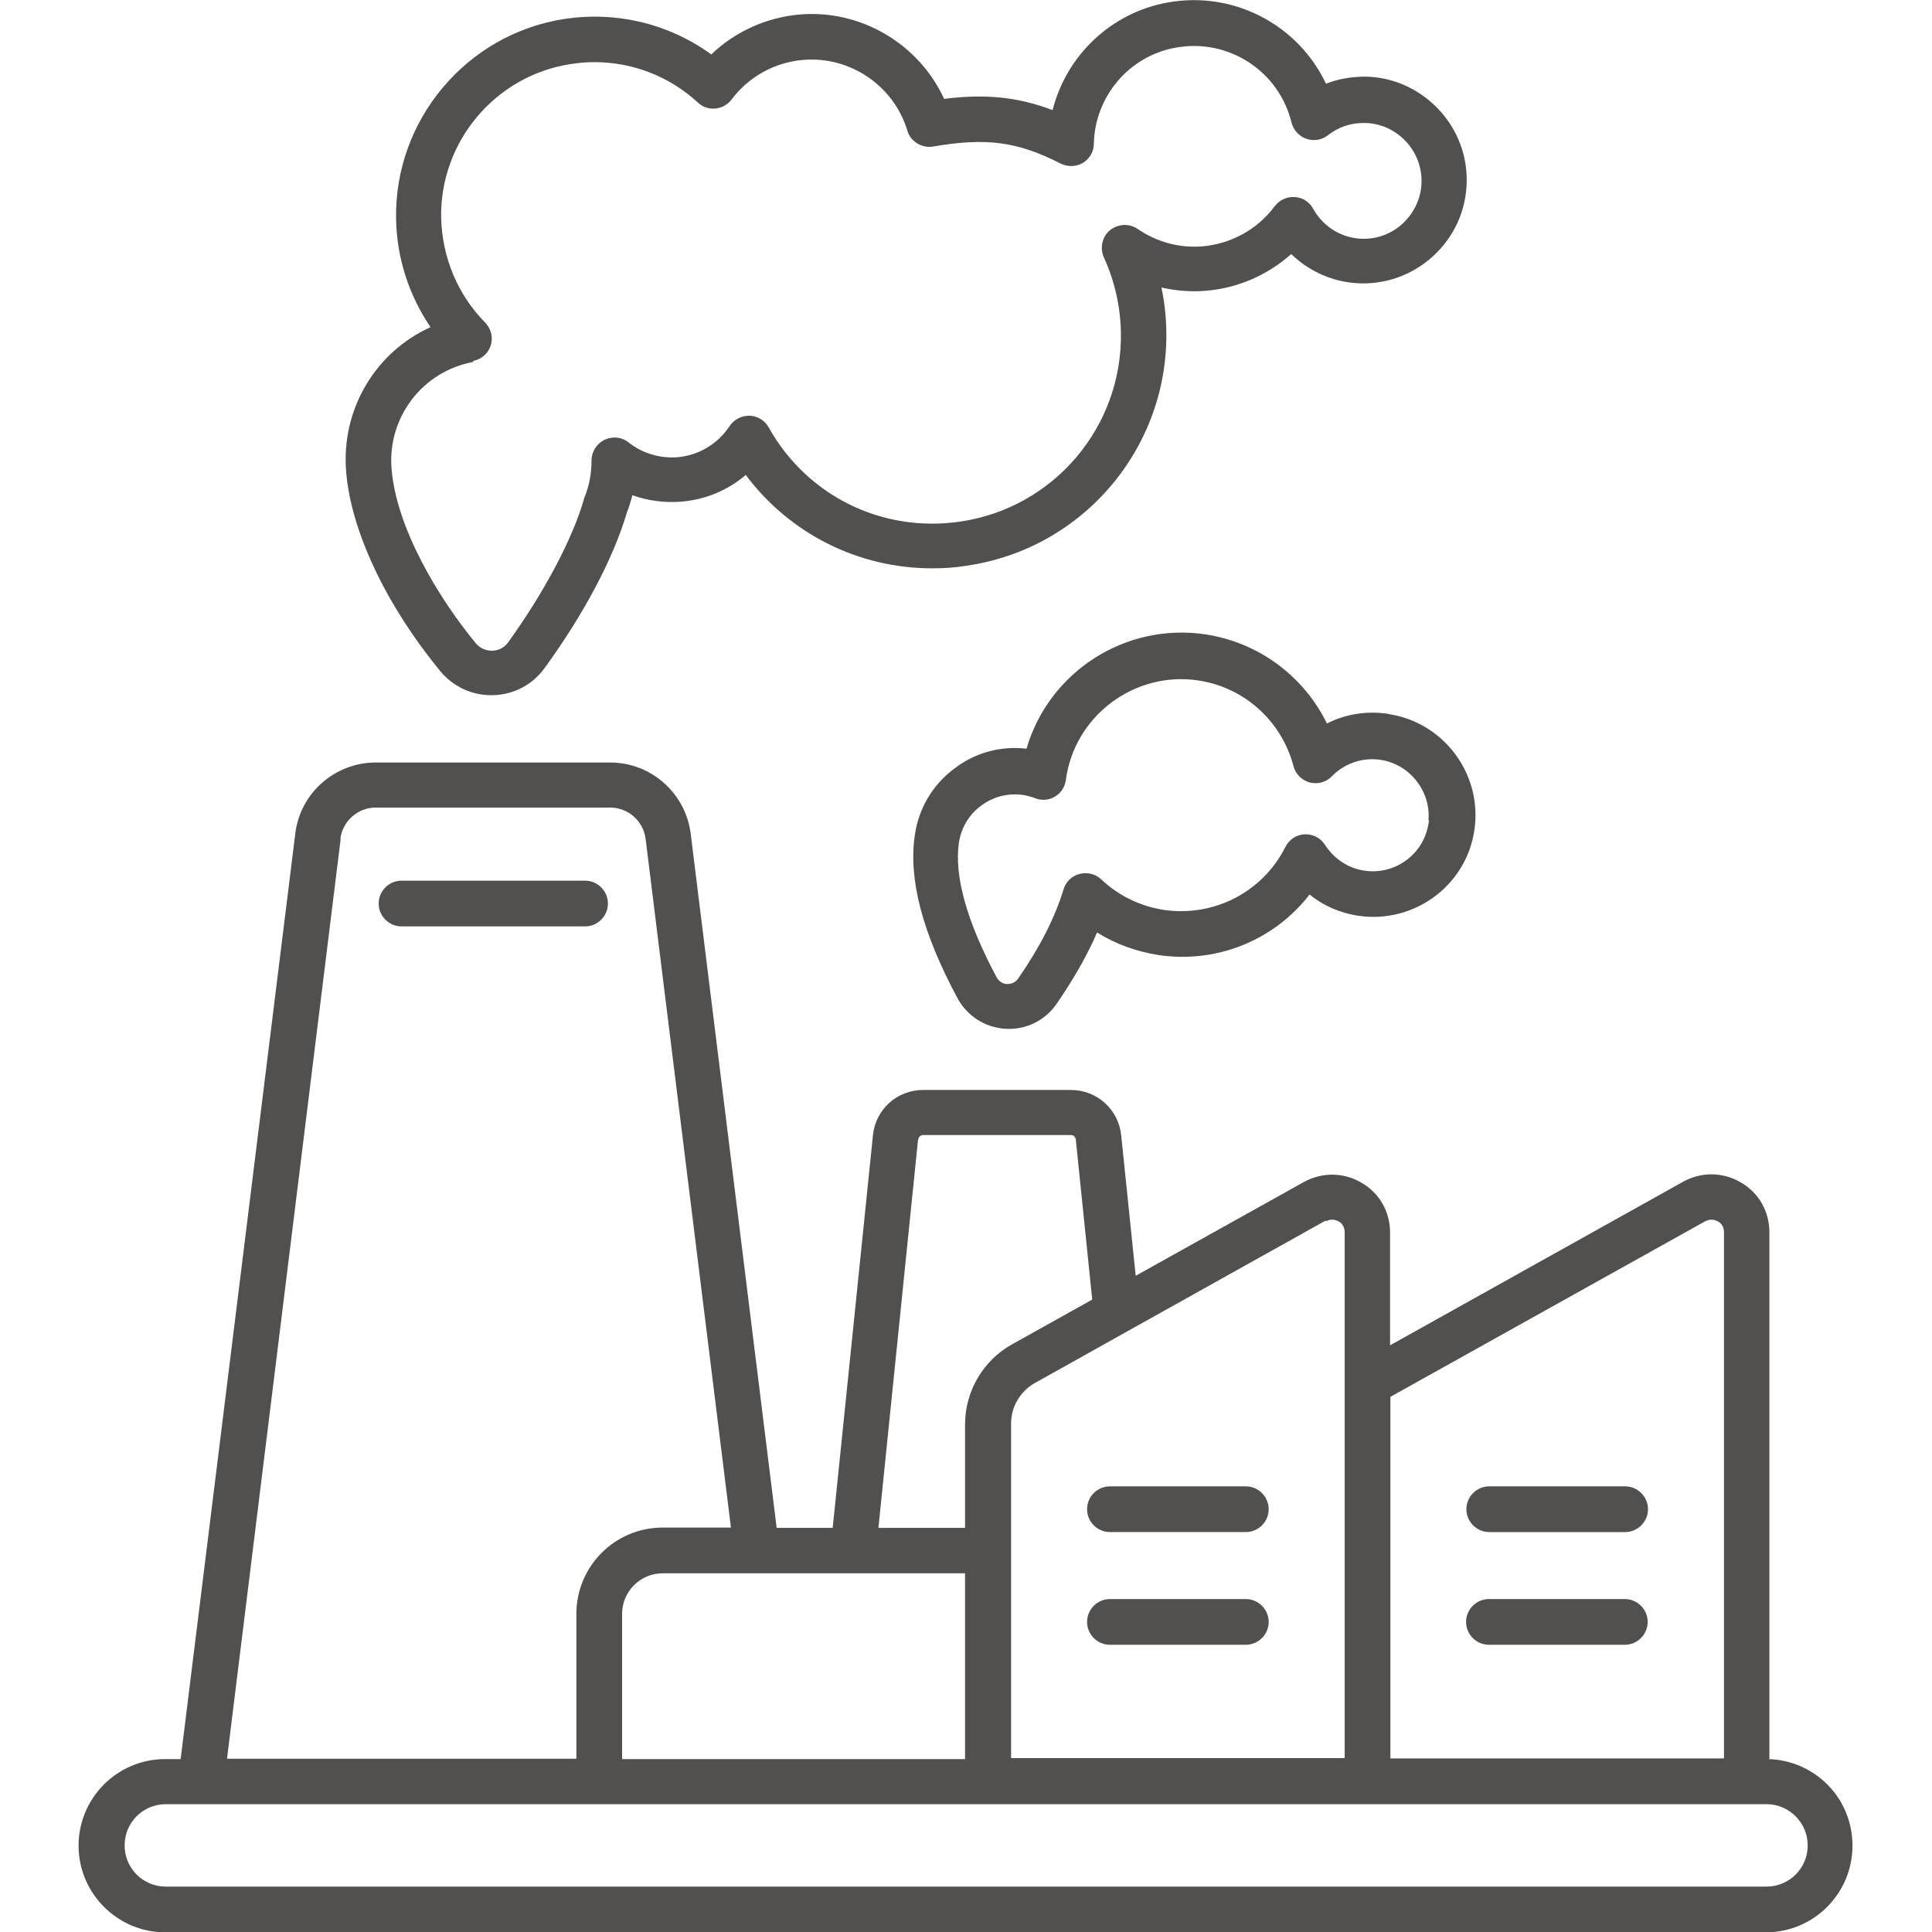
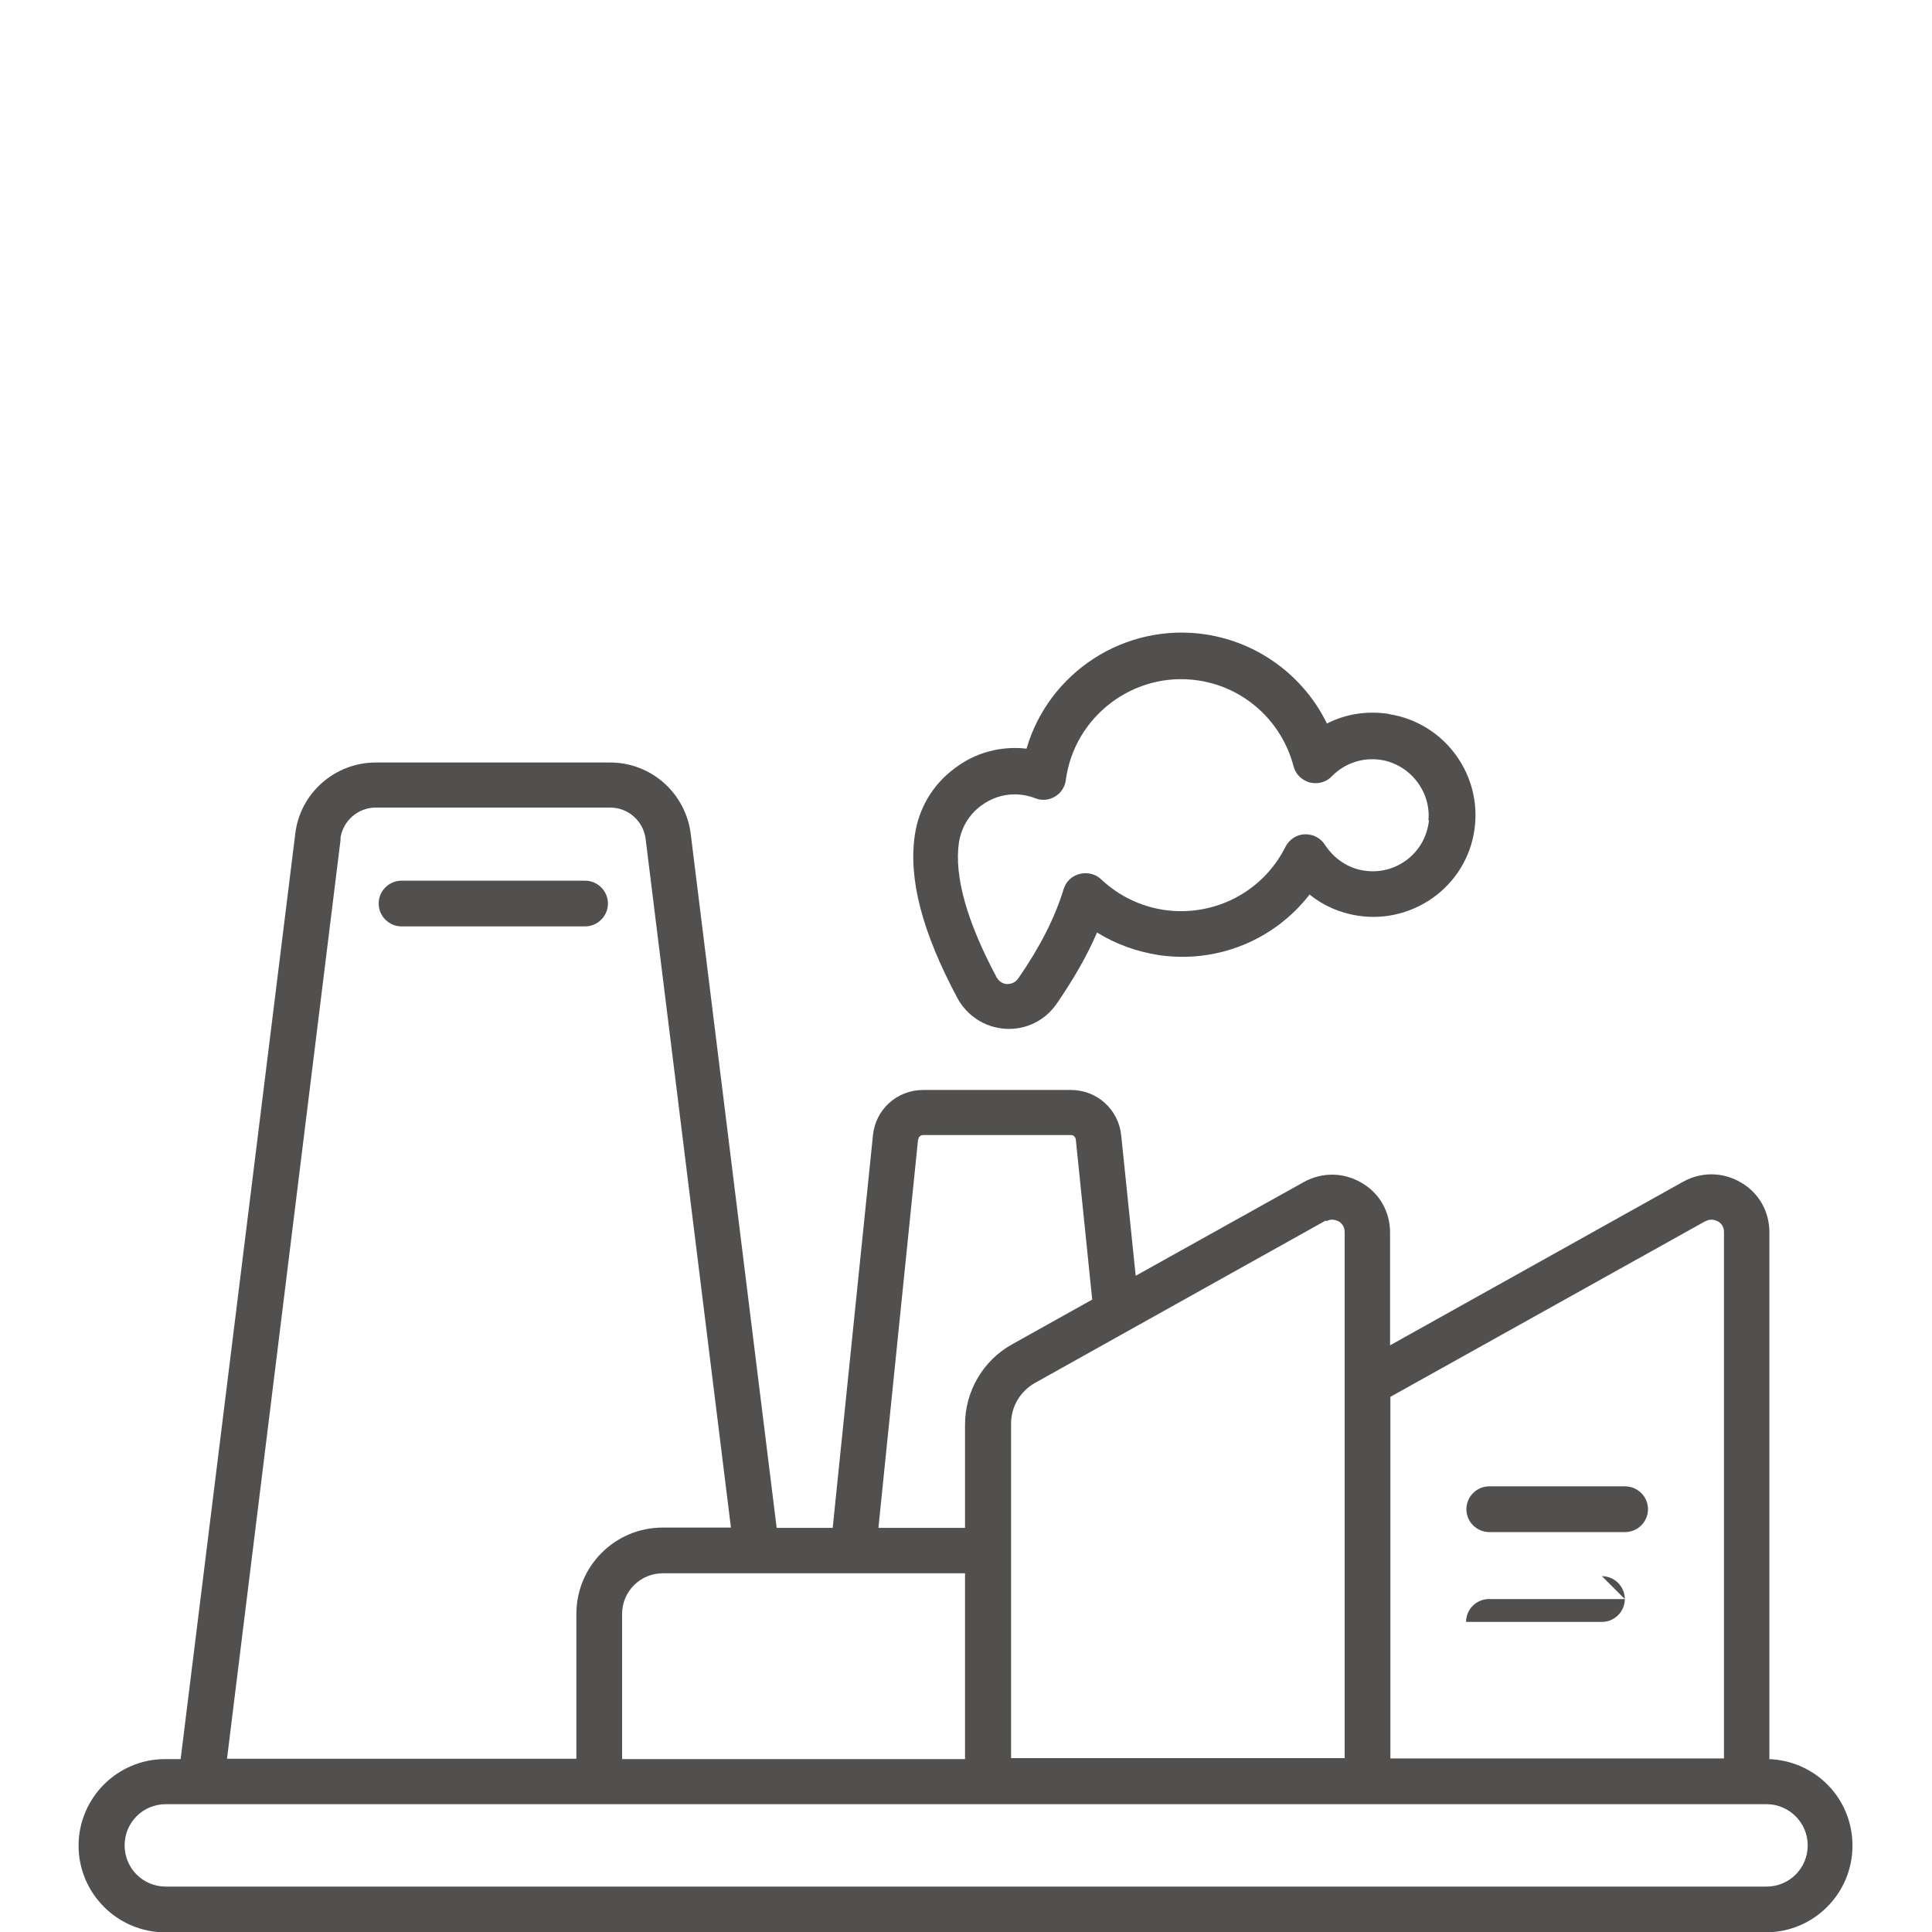
<svg xmlns="http://www.w3.org/2000/svg" id="expand_icons" data-name="expand icons" viewBox="0 0 60 60">
  <defs>
    <style> .cls-1 { fill: #51504f; } </style>
  </defs>
-   <path class="cls-1" d="m34.47,46.16c-.39,0-.71.32-.71.71s.32.71.71.71h4.22c.39,0,.71-.32.71-.71s-.32-.71-.71-.71h-4.22Z" />
-   <path class="cls-1" d="m38.69,49.66h-4.22c-.39,0-.71.32-.71.71s.32.71.71.71h4.22c.39,0,.71-.32.71-.71s-.32-.71-.71-.71Z" />
  <path class="cls-1" d="m46.25,47.58h4.22c.39,0,.71-.32.71-.71s-.32-.71-.71-.71h-4.22c-.39,0-.71.32-.71.71s.32.71.71.71Z" />
-   <path class="cls-1" d="m50.46,49.66h-4.22c-.39,0-.71.32-.71.71s.32.71.71.71h4.22c.39,0,.71-.32.71-.71s-.32-.71-.71-.71Z" />
+   <path class="cls-1" d="m50.46,49.66h-4.22c-.39,0-.71.32-.71.71h4.22c.39,0,.71-.32.71-.71s-.32-.71-.71-.71Z" />
  <path class="cls-1" d="m54.95,54.62v-16.35c0-.65-.33-1.23-.89-1.55-.56-.33-1.23-.33-1.79-.02l-9.1,5.08v-3.5c0-.65-.33-1.23-.89-1.55-.56-.33-1.23-.33-1.79-.02l-5.22,2.91-.45-4.36c-.08-.8-.75-1.41-1.56-1.41h-4.59c-.81,0-1.48.6-1.56,1.41l-1.25,12.19h-1.74l-2.67-21.56c-.16-1.26-1.23-2.21-2.5-2.21h-7.28c-1.27,0-2.35.95-2.5,2.21l-3.56,28.74h-.48c-1.49,0-2.69,1.21-2.69,2.69s1.21,2.69,2.69,2.69h49.71c1.49,0,2.69-1.21,2.69-2.69s-1.16-2.64-2.6-2.69Zm-1.99-16.69c.17-.1.33-.03.39,0,.06.03.19.13.19.33v16.35h-10.36v-11.23l9.79-5.46Zm-11.78,0c.17-.1.33-.03.39,0,.06.03.19.13.19.33v4.71s0,0,0,0v11.63h-10.36v-10.39c0-.52.28-1,.74-1.26l2.88-1.61s0,0,0,0l6.16-3.44Zm-21.86,16.69v-4.5c0-.7.57-1.26,1.26-1.26h9.39v5.77h-10.66Zm9.2-19.23c0-.08.07-.14.15-.14h4.59c.08,0,.14.06.15.14l.51,4.97-2.49,1.39c-.9.5-1.46,1.46-1.46,2.49v3.21h-2.69l1.23-12.05Zm-17.95-9.34c.07-.55.54-.97,1.1-.97h7.28c.56,0,1.03.42,1.1.97l2.65,21.39h-2.12c-1.48,0-2.68,1.2-2.68,2.68v4.5H7.05l3.53-28.57Zm44.27,32.54H5.15c-.71,0-1.28-.57-1.28-1.28s.57-1.28,1.28-1.28h1.1s0,0,0,0c0,0,0,0,0,0h48.61c.7,0,1.28.57,1.28,1.28s-.57,1.28-1.28,1.28Z" />
-   <path class="cls-1" d="m13.67,20.84c.4.48.97.75,1.59.75.66,0,1.27-.31,1.65-.84,1.22-1.67,2.15-3.43,2.56-4.84.07-.17.12-.35.17-.53.48.17.99.24,1.51.2.75-.06,1.45-.35,2.01-.83,1.37,1.83,3.5,2.9,5.79,2.9.35,0,.7-.02,1.06-.08,3.63-.52,6.3-3.68,6.21-7.34-.01-.44-.06-.87-.15-1.3.45.1.92.14,1.38.1.99-.08,1.92-.49,2.65-1.14.66.64,1.57.98,2.5.9.88-.07,1.69-.51,2.24-1.19.56-.69.8-1.57.68-2.45-.21-1.55-1.56-2.75-3.12-2.77-.43,0-.84.07-1.22.22-.86-1.82-2.86-2.9-4.93-2.52-1.76.32-3.14,1.66-3.56,3.34-1.08-.41-2.08-.51-3.37-.35-.78-1.7-2.58-2.78-4.48-2.62-1.04.09-2.01.53-2.75,1.24-1.31-.95-2.94-1.35-4.57-1.1-3.03.47-5.27,3.13-5.22,6.2.02,1.22.4,2.38,1.07,3.37-1.7.77-2.78,2.54-2.62,4.49.15,1.85,1.25,4.16,2.93,6.2Zm1.02-9.63c.26-.05.47-.23.55-.48.08-.25.01-.52-.17-.71-.86-.87-1.34-2.03-1.37-3.26-.04-2.36,1.68-4.41,4.02-4.77.25-.04.49-.06.74-.06,1.19,0,2.33.44,3.22,1.26.15.14.34.2.54.18.2-.02.38-.12.5-.28.53-.71,1.35-1.16,2.23-1.23,1.45-.12,2.81.8,3.23,2.2.1.34.45.55.8.49,1.65-.28,2.61-.16,3.96.53.22.11.48.1.69-.02.21-.13.34-.35.34-.59.03-1.47,1.09-2.73,2.54-2.99,1.63-.3,3.21.72,3.6,2.33.06.23.23.42.46.5.23.08.48.04.67-.11.33-.26.72-.39,1.15-.38h0c.87.01,1.62.68,1.74,1.55.07.5-.07.98-.38,1.37-.31.39-.76.63-1.25.67-.71.06-1.38-.31-1.72-.93-.12-.21-.33-.35-.57-.36-.24-.02-.47.09-.62.28-.53.72-1.35,1.17-2.24,1.25-.72.06-1.42-.13-2.02-.54-.26-.18-.61-.16-.86.04-.24.2-.32.55-.19.84.33.72.51,1.5.53,2.3.07,2.95-2.08,5.49-5,5.91-2.42.35-4.75-.8-5.94-2.93-.12-.22-.35-.35-.59-.36-.25,0-.48.11-.62.32-.37.56-.96.91-1.62.97-.55.04-1.09-.12-1.52-.46-.21-.17-.5-.2-.75-.08-.24.12-.4.37-.4.64,0,.4-.07.79-.22,1.15,0,.02-.02.04-.02.07-.36,1.24-1.24,2.89-2.35,4.43-.16.22-.37.25-.49.26-.2,0-.39-.08-.52-.24-1.16-1.41-2.46-3.57-2.61-5.41-.13-1.6.96-3.03,2.54-3.32Z" />
  <path class="cls-1" d="m43.12,22.17c-.66-.1-1.33,0-1.91.3-.72-1.47-2.12-2.52-3.78-2.77-2.5-.37-4.86,1.18-5.55,3.55-.8-.09-1.59.12-2.23.61-.68.5-1.12,1.24-1.24,2.08-.2,1.36.23,3.01,1.32,5.05.3.56.86.92,1.49.96.63.04,1.23-.25,1.59-.77.53-.77.95-1.5,1.26-2.22.58.36,1.22.59,1.91.7,1.82.27,3.6-.47,4.69-1.88.43.35.96.58,1.52.66.86.13,1.74-.11,2.42-.64.69-.54,1.12-1.32,1.2-2.2.15-1.66-1.02-3.16-2.66-3.42Zm1.26,3.29c-.05.49-.28.92-.66,1.22-.38.3-.86.43-1.34.36-.51-.07-.95-.37-1.23-.8-.14-.22-.38-.34-.63-.33-.26.01-.48.16-.6.39-.7,1.4-2.21,2.18-3.76,1.96-.74-.11-1.42-.44-1.96-.95-.18-.17-.43-.23-.67-.17-.24.06-.43.24-.5.48-.27.88-.73,1.79-1.41,2.77-.11.16-.28.17-.34.17-.07,0-.23-.03-.33-.21-.93-1.74-1.32-3.15-1.17-4.18.07-.46.31-.87.69-1.15.31-.23.67-.35,1.04-.35.22,0,.43.04.64.12.2.08.43.06.61-.05.19-.11.31-.3.34-.51.26-1.99,2.12-3.39,4.1-3.1,1.44.21,2.6,1.26,2.97,2.66.06.25.26.44.5.51.25.06.51,0,.69-.19.4-.41.97-.6,1.53-.51.9.14,1.56.99,1.47,1.89Z" />
  <path class="cls-1" d="m18.17,28.77c.39,0,.71-.32.71-.71s-.32-.71-.71-.71h-5.7c-.39,0-.71.32-.71.71s.32.71.71.71h5.7Z" />
</svg>